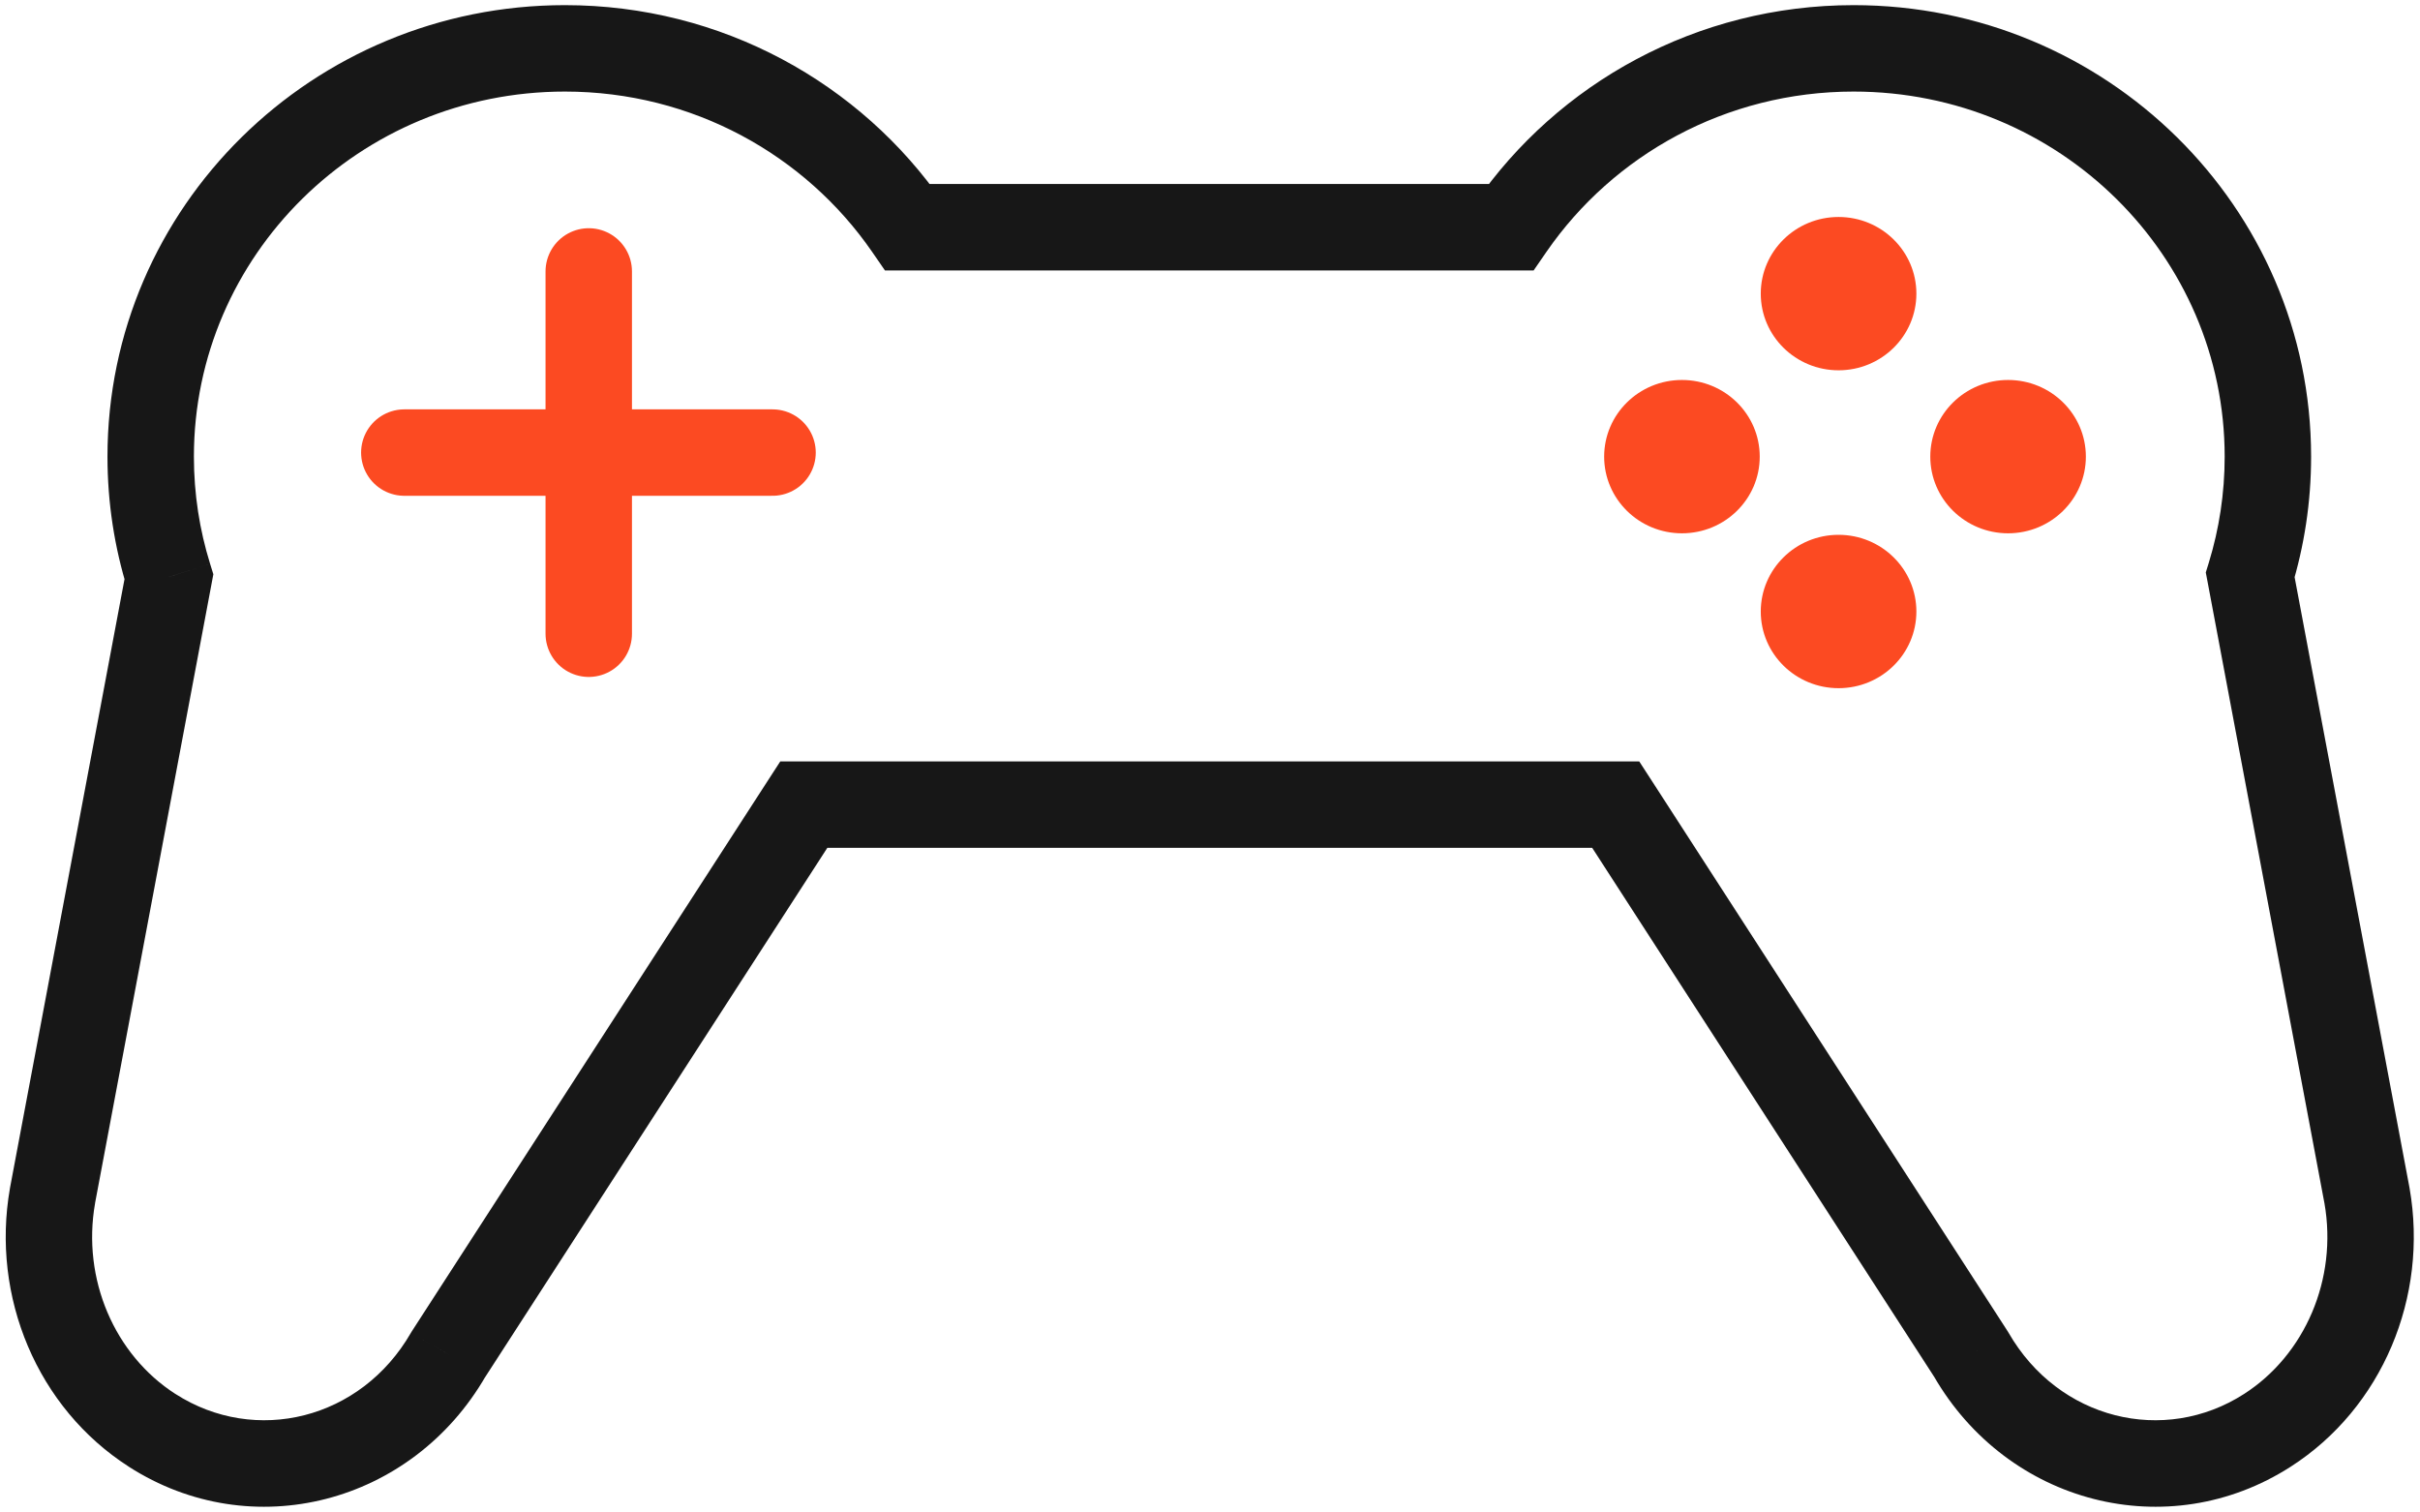
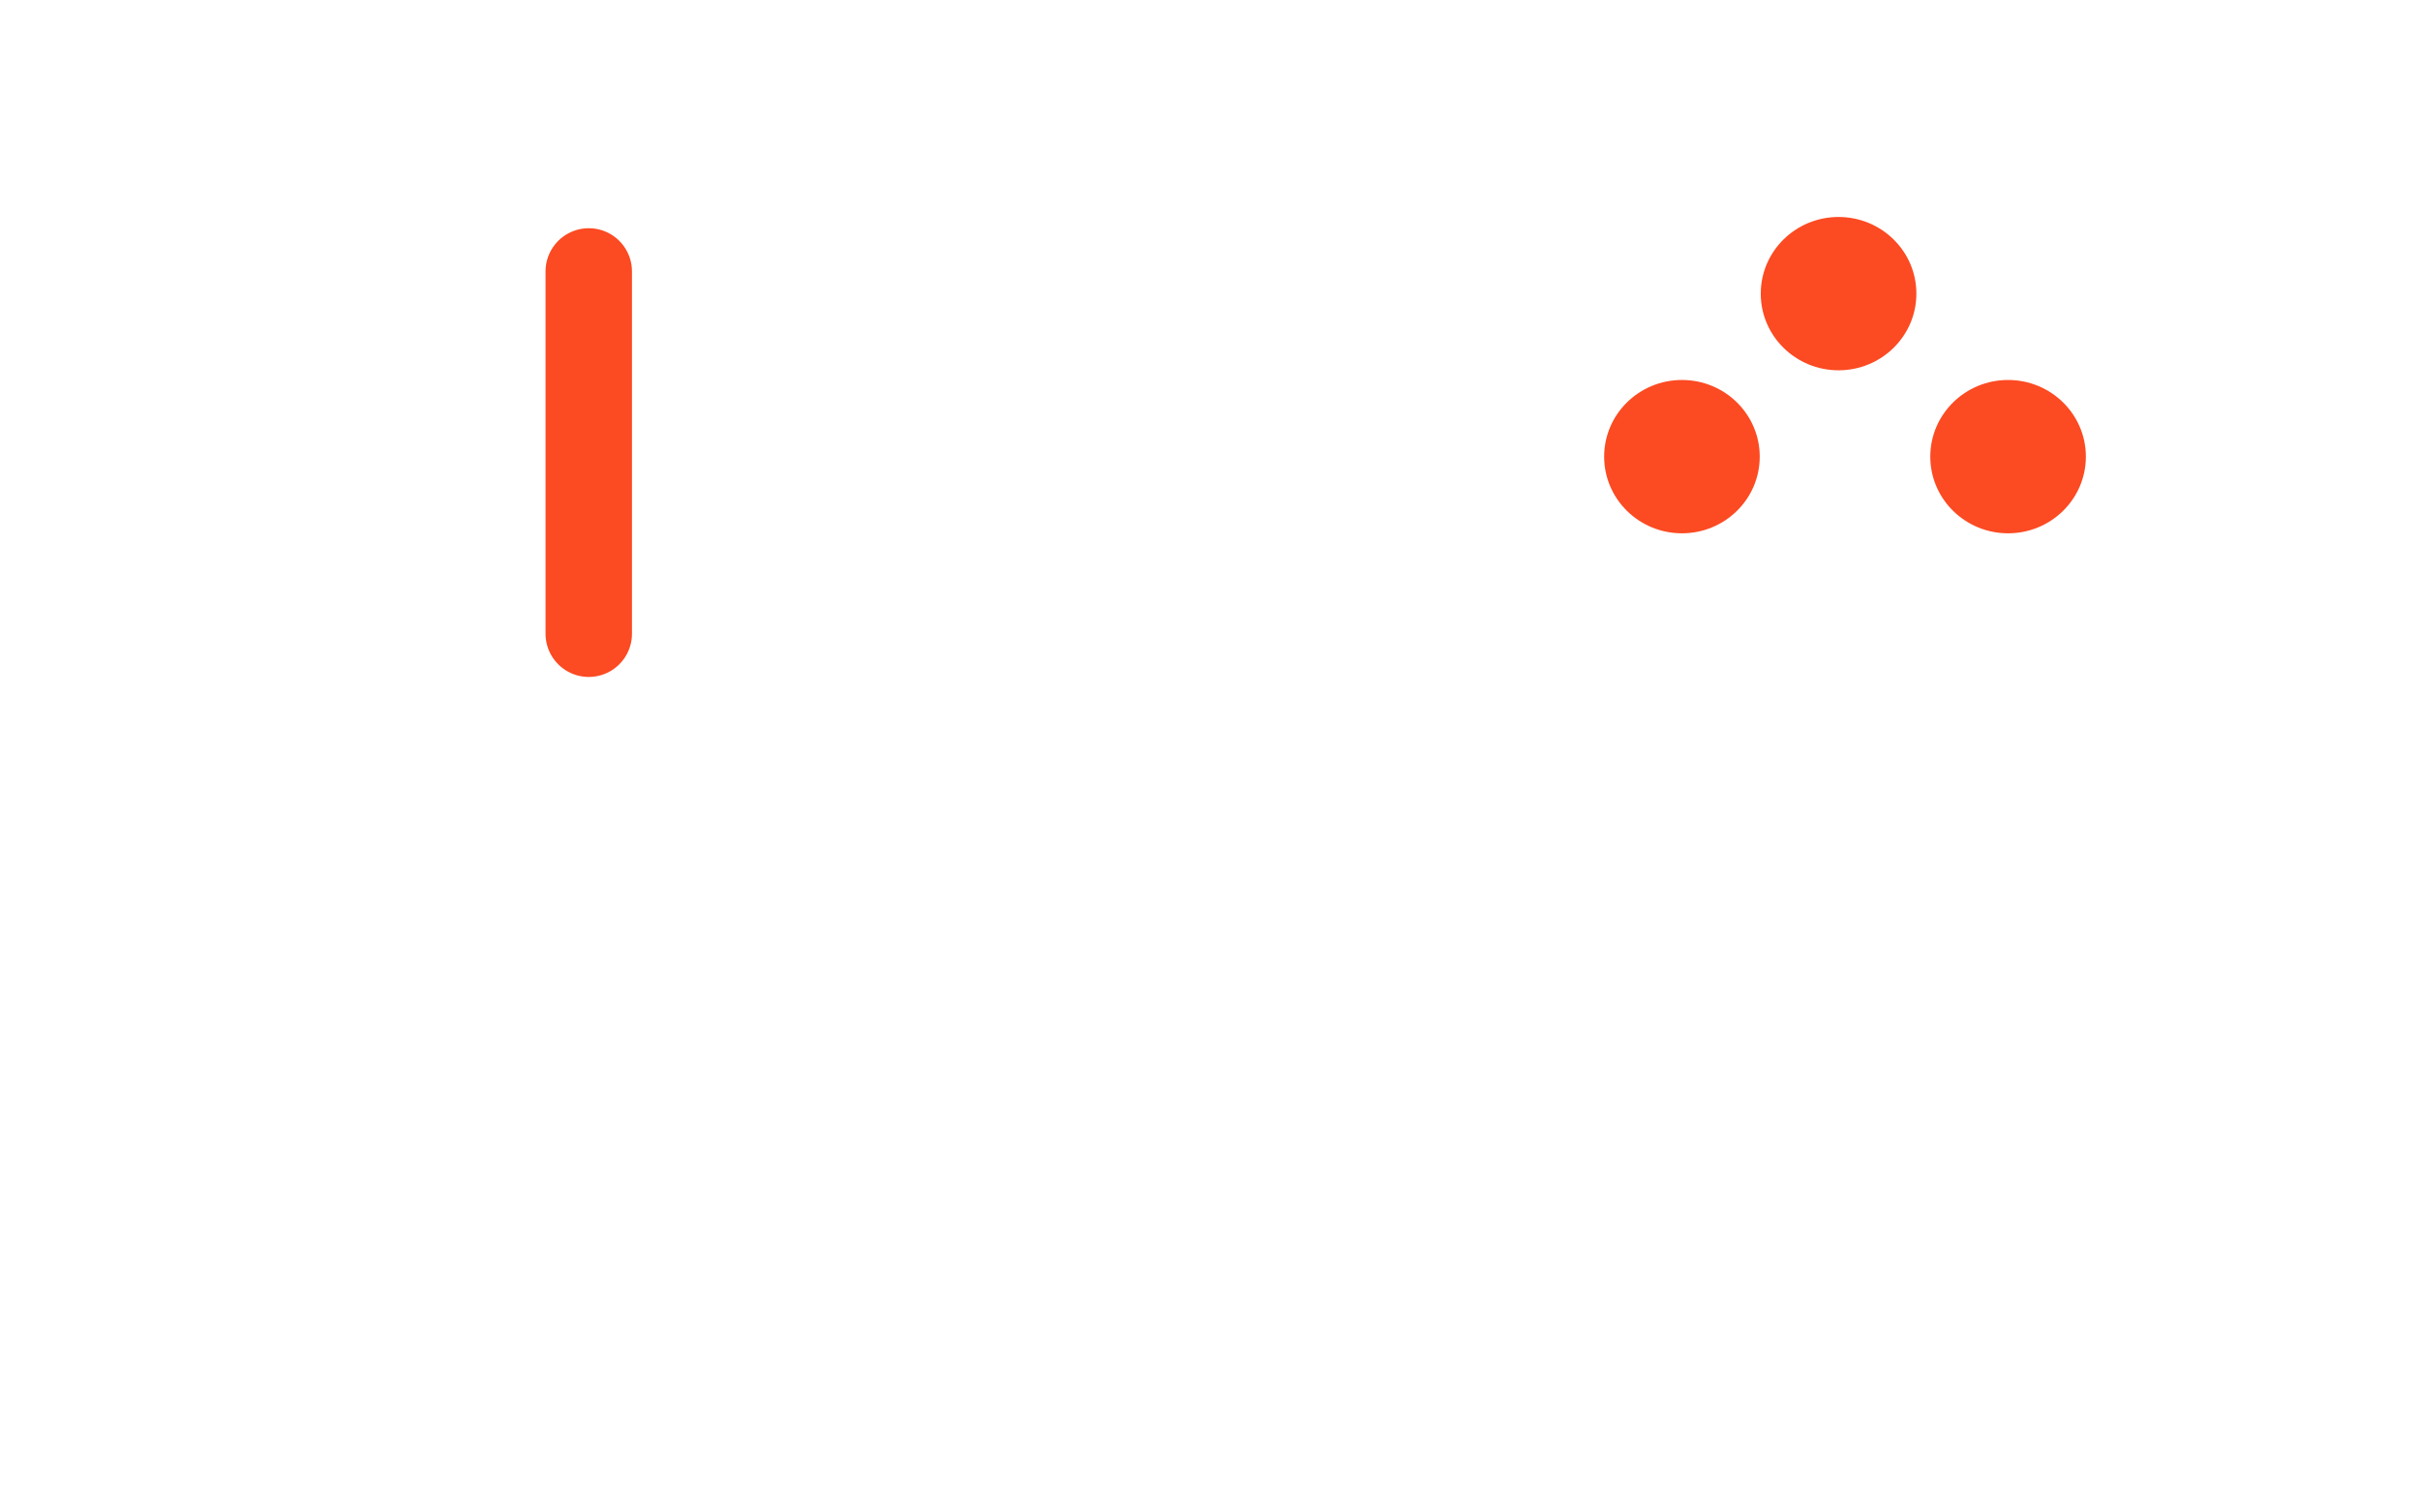
<svg xmlns="http://www.w3.org/2000/svg" width="56" height="35" viewBox="0 0 56 35" fill="none">
  <g clip-path="url(#clip0_14129_935)">
-     <path d="M21.002 5.258L20.18 5.826L20.478 6.258H21.002V5.258ZM34.964 5.258V6.258H35.489L35.787 5.826L34.964 5.258ZM52.072 13.304L51.116 13.011L51.043 13.247L51.089 13.489L52.072 13.304ZM54.774 27.671L55.759 27.498L55.757 27.486L54.774 27.671ZM52.47 33.098L51.929 32.257L51.929 32.257L52.47 33.098ZM45.613 31.341L46.48 30.842L46.467 30.82L46.453 30.798L45.613 31.341ZM37.389 18.62L38.229 18.077L37.933 17.62H37.389V18.62ZM18.6 18.62V17.62H18.056L17.76 18.077L18.6 18.62ZM10.376 31.341L9.536 30.798L9.522 30.82L9.509 30.842L10.376 31.341ZM3.519 33.098L4.06 32.257L4.059 32.257L3.519 33.098ZM1.215 27.671L0.232 27.486L0.23 27.498L1.215 27.671ZM3.909 13.349L4.891 13.534L4.937 13.289L4.863 13.051L3.909 13.349ZM21.825 4.69C19.919 1.929 16.708 0.119 13.072 0.119V2.119C16.031 2.119 18.636 3.59 20.18 5.826L21.825 4.69ZM34.964 4.258H21.002V6.258H34.964V4.258ZM42.894 0.119C39.259 0.119 36.047 1.929 34.141 4.69L35.787 5.826C37.331 3.59 39.936 2.119 42.894 2.119V0.119ZM53.48 10.567C53.48 4.783 48.727 0.119 42.894 0.119V2.119C47.65 2.119 51.48 5.915 51.48 10.567H53.48ZM53.028 13.597C53.322 12.637 53.48 11.62 53.48 10.567H51.48C51.48 11.418 51.352 12.239 51.116 13.011L53.028 13.597ZM55.757 27.486L53.054 13.119L51.089 13.489L53.791 27.856L55.757 27.486ZM53.01 33.939C55.124 32.582 56.2 30.014 55.759 27.498L53.789 27.844C54.097 29.602 53.335 31.354 51.929 32.257L53.01 33.939ZM44.746 31.84C46.45 34.8 50.161 35.771 53.01 33.939L51.929 32.257C50.079 33.446 47.636 32.851 46.48 30.842L44.746 31.84ZM36.549 19.163L44.773 31.884L46.453 30.798L38.229 18.077L36.549 19.163ZM18.6 19.62H37.389V17.62H18.6V19.62ZM11.216 31.884L19.44 19.163L17.76 18.077L9.536 30.798L11.216 31.884ZM2.978 33.939C5.828 35.771 9.538 34.8 11.242 31.84L9.509 30.842C8.352 32.851 5.91 33.446 4.06 32.257L2.978 33.939ZM0.23 27.498C-0.211 30.014 0.865 32.582 2.979 33.939L4.059 32.257C2.654 31.354 1.891 29.602 2.2 27.844L0.23 27.498ZM2.926 13.164L0.232 27.486L2.197 27.856L4.891 13.534L2.926 13.164ZM2.487 10.567C2.487 11.638 2.65 12.672 2.954 13.646L4.863 13.051C4.619 12.267 4.487 11.433 4.487 10.567H2.487ZM13.072 0.119C7.24 0.119 2.487 4.783 2.487 10.567H4.487C4.487 5.915 8.317 2.119 13.072 2.119V0.119Z" fill="#171717" />
-     <path d="M9.356 10.473H17.877" stroke="#FC4A22" stroke-width="2" stroke-linecap="round" stroke-linejoin="round" />
    <path d="M13.624 6.281V14.665" stroke="#FC4A22" stroke-width="2" stroke-linecap="round" stroke-linejoin="round" />
    <path d="M42.545 8.569C43.539 8.569 44.346 7.775 44.346 6.795C44.346 5.815 43.539 5.021 42.545 5.021C41.551 5.021 40.745 5.815 40.745 6.795C40.745 7.775 41.551 8.569 42.545 8.569Z" fill="#FC4A22" />
-     <path d="M42.545 15.925C43.539 15.925 44.346 15.131 44.346 14.151C44.346 13.171 43.539 12.376 42.545 12.376C41.551 12.376 40.745 13.171 40.745 14.151C40.745 15.131 41.551 15.925 42.545 15.925Z" fill="#FC4A22" />
    <path d="M38.921 12.341C39.916 12.341 40.721 11.547 40.721 10.567C40.721 9.587 39.916 8.793 38.921 8.793C37.927 8.793 37.121 9.587 37.121 10.567C37.121 11.547 37.927 12.341 38.921 12.341Z" fill="#FC4A22" />
    <path d="M46.468 12.341C47.462 12.341 48.268 11.547 48.268 10.567C48.268 9.587 47.462 8.793 46.468 8.793C45.474 8.793 44.668 9.587 44.668 10.567C44.668 11.547 45.474 12.341 46.468 12.341Z" fill="#FC4A22" />
  </g>
  <defs>
    <clipPath id="clip0_14129_935">
      <rect width="56" height="35" fill="white" />
    </clipPath>
  </defs>
</svg>